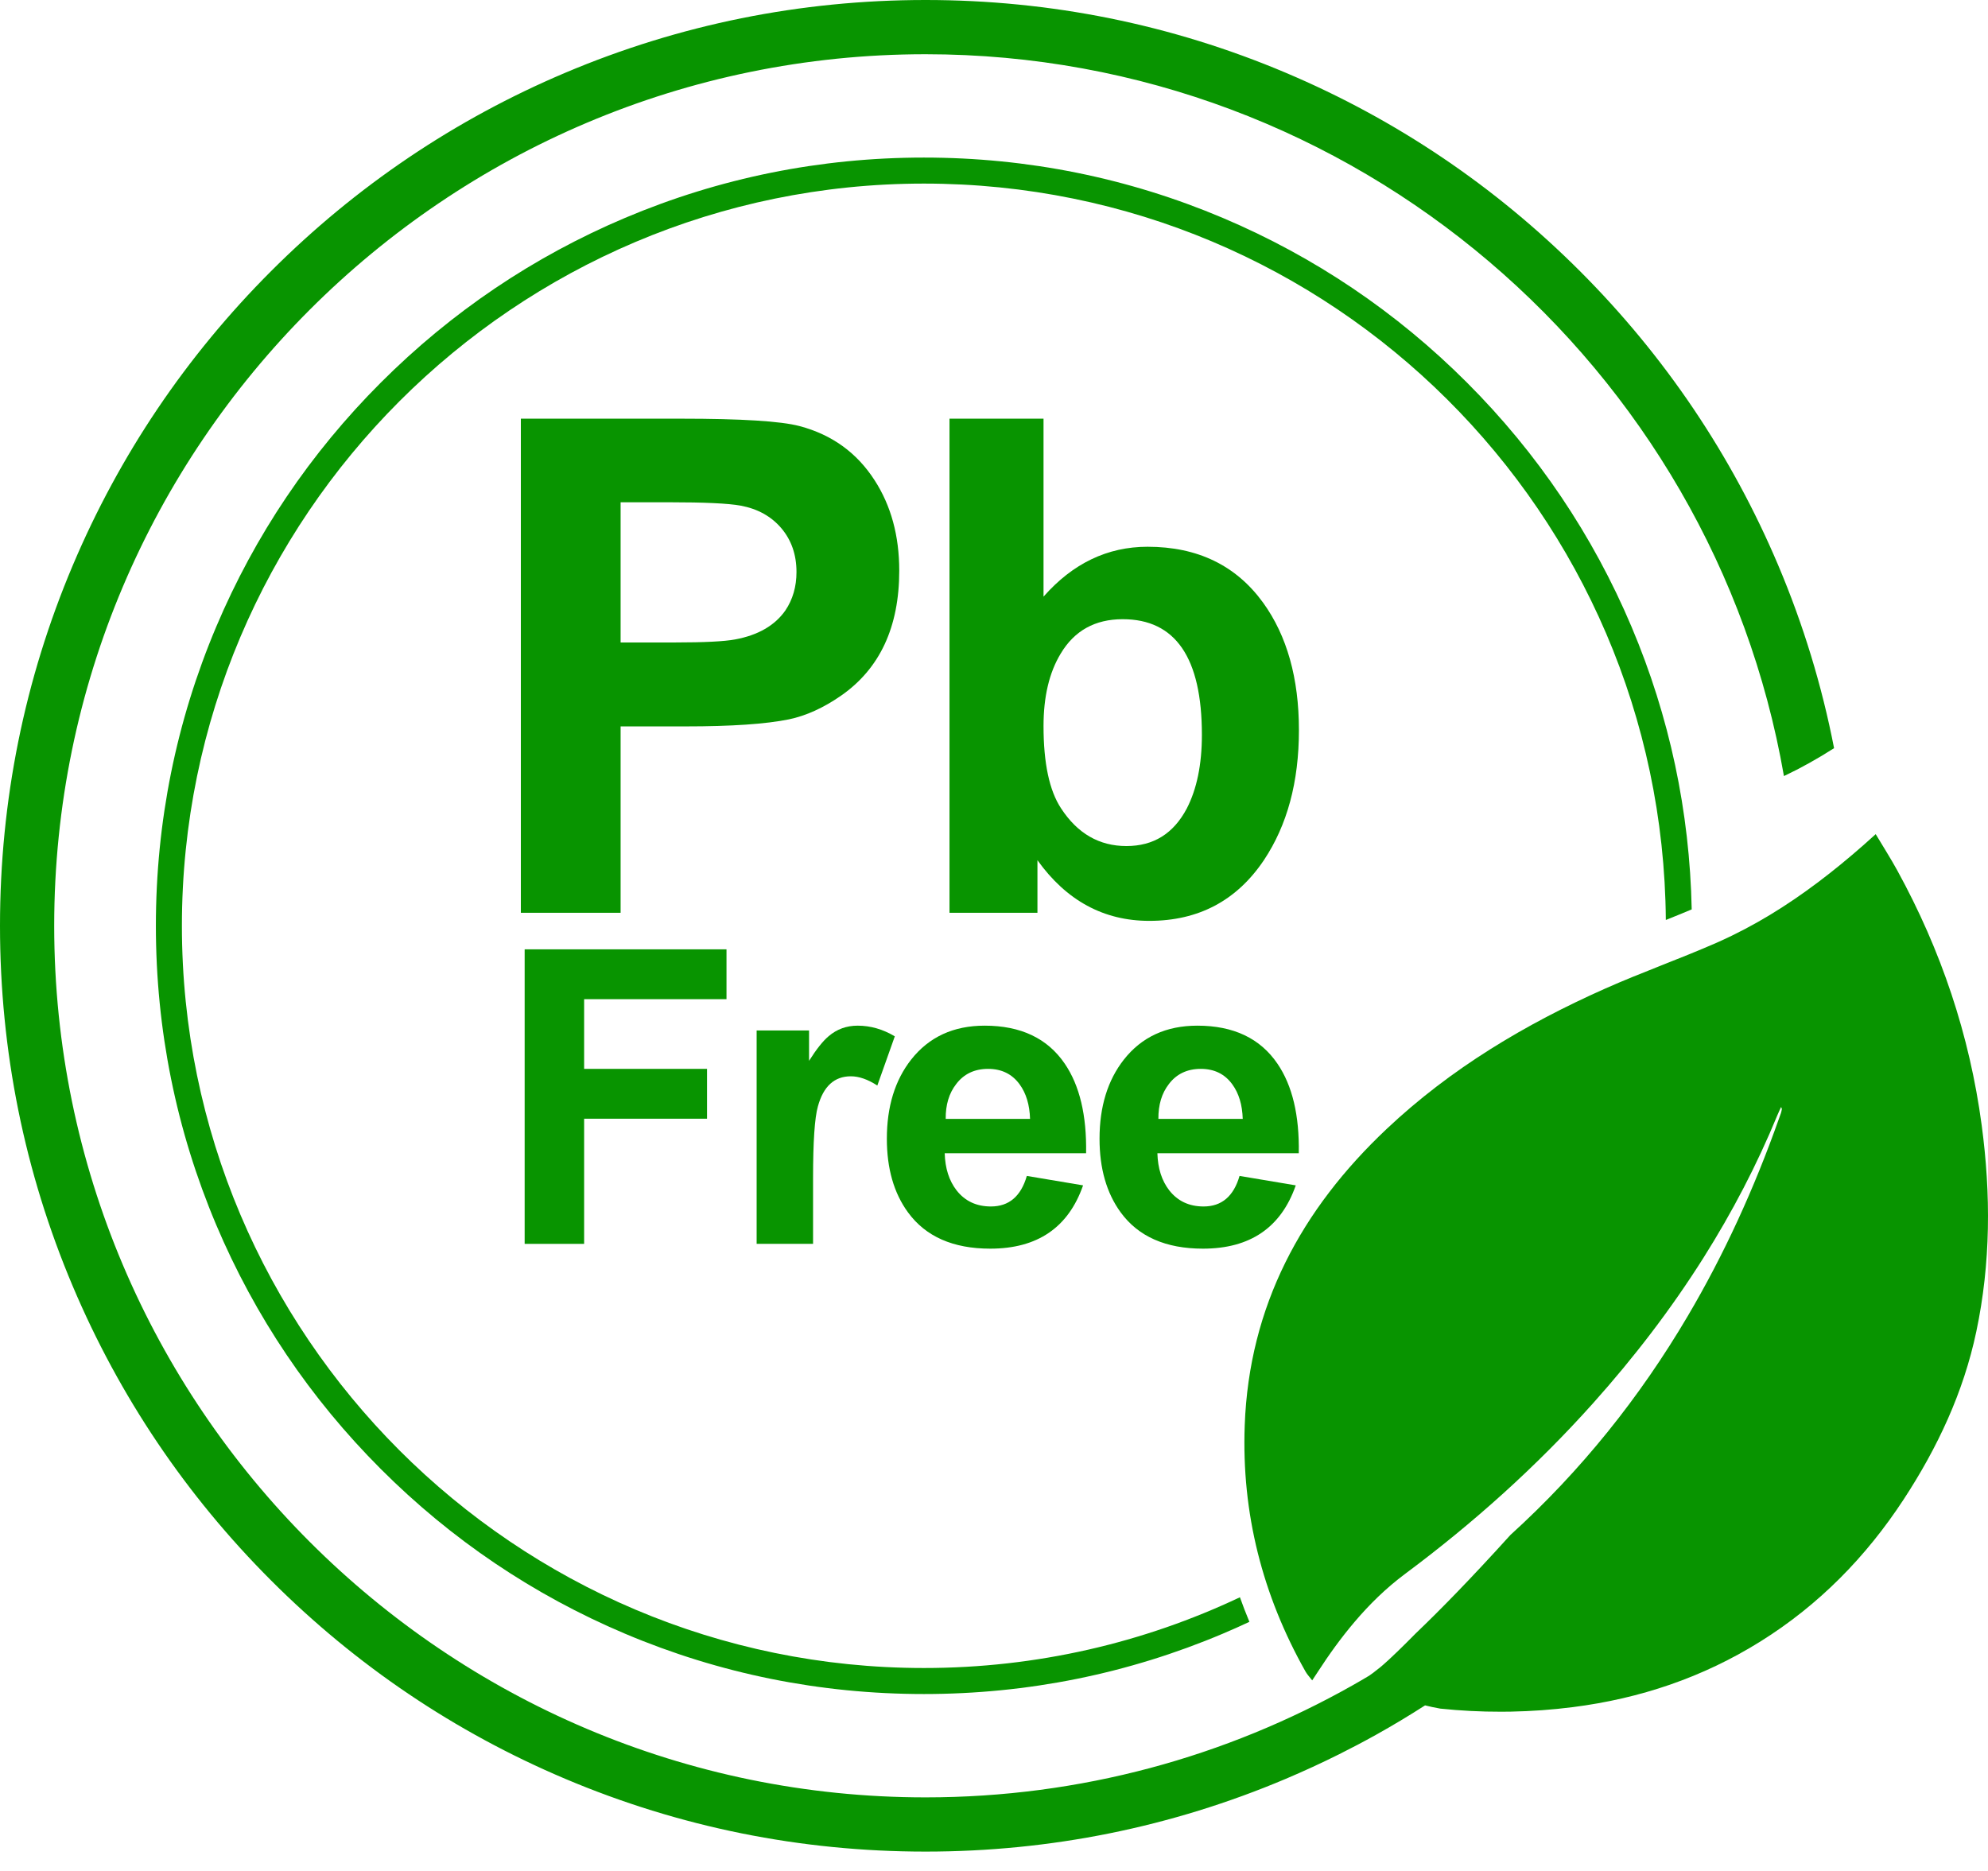
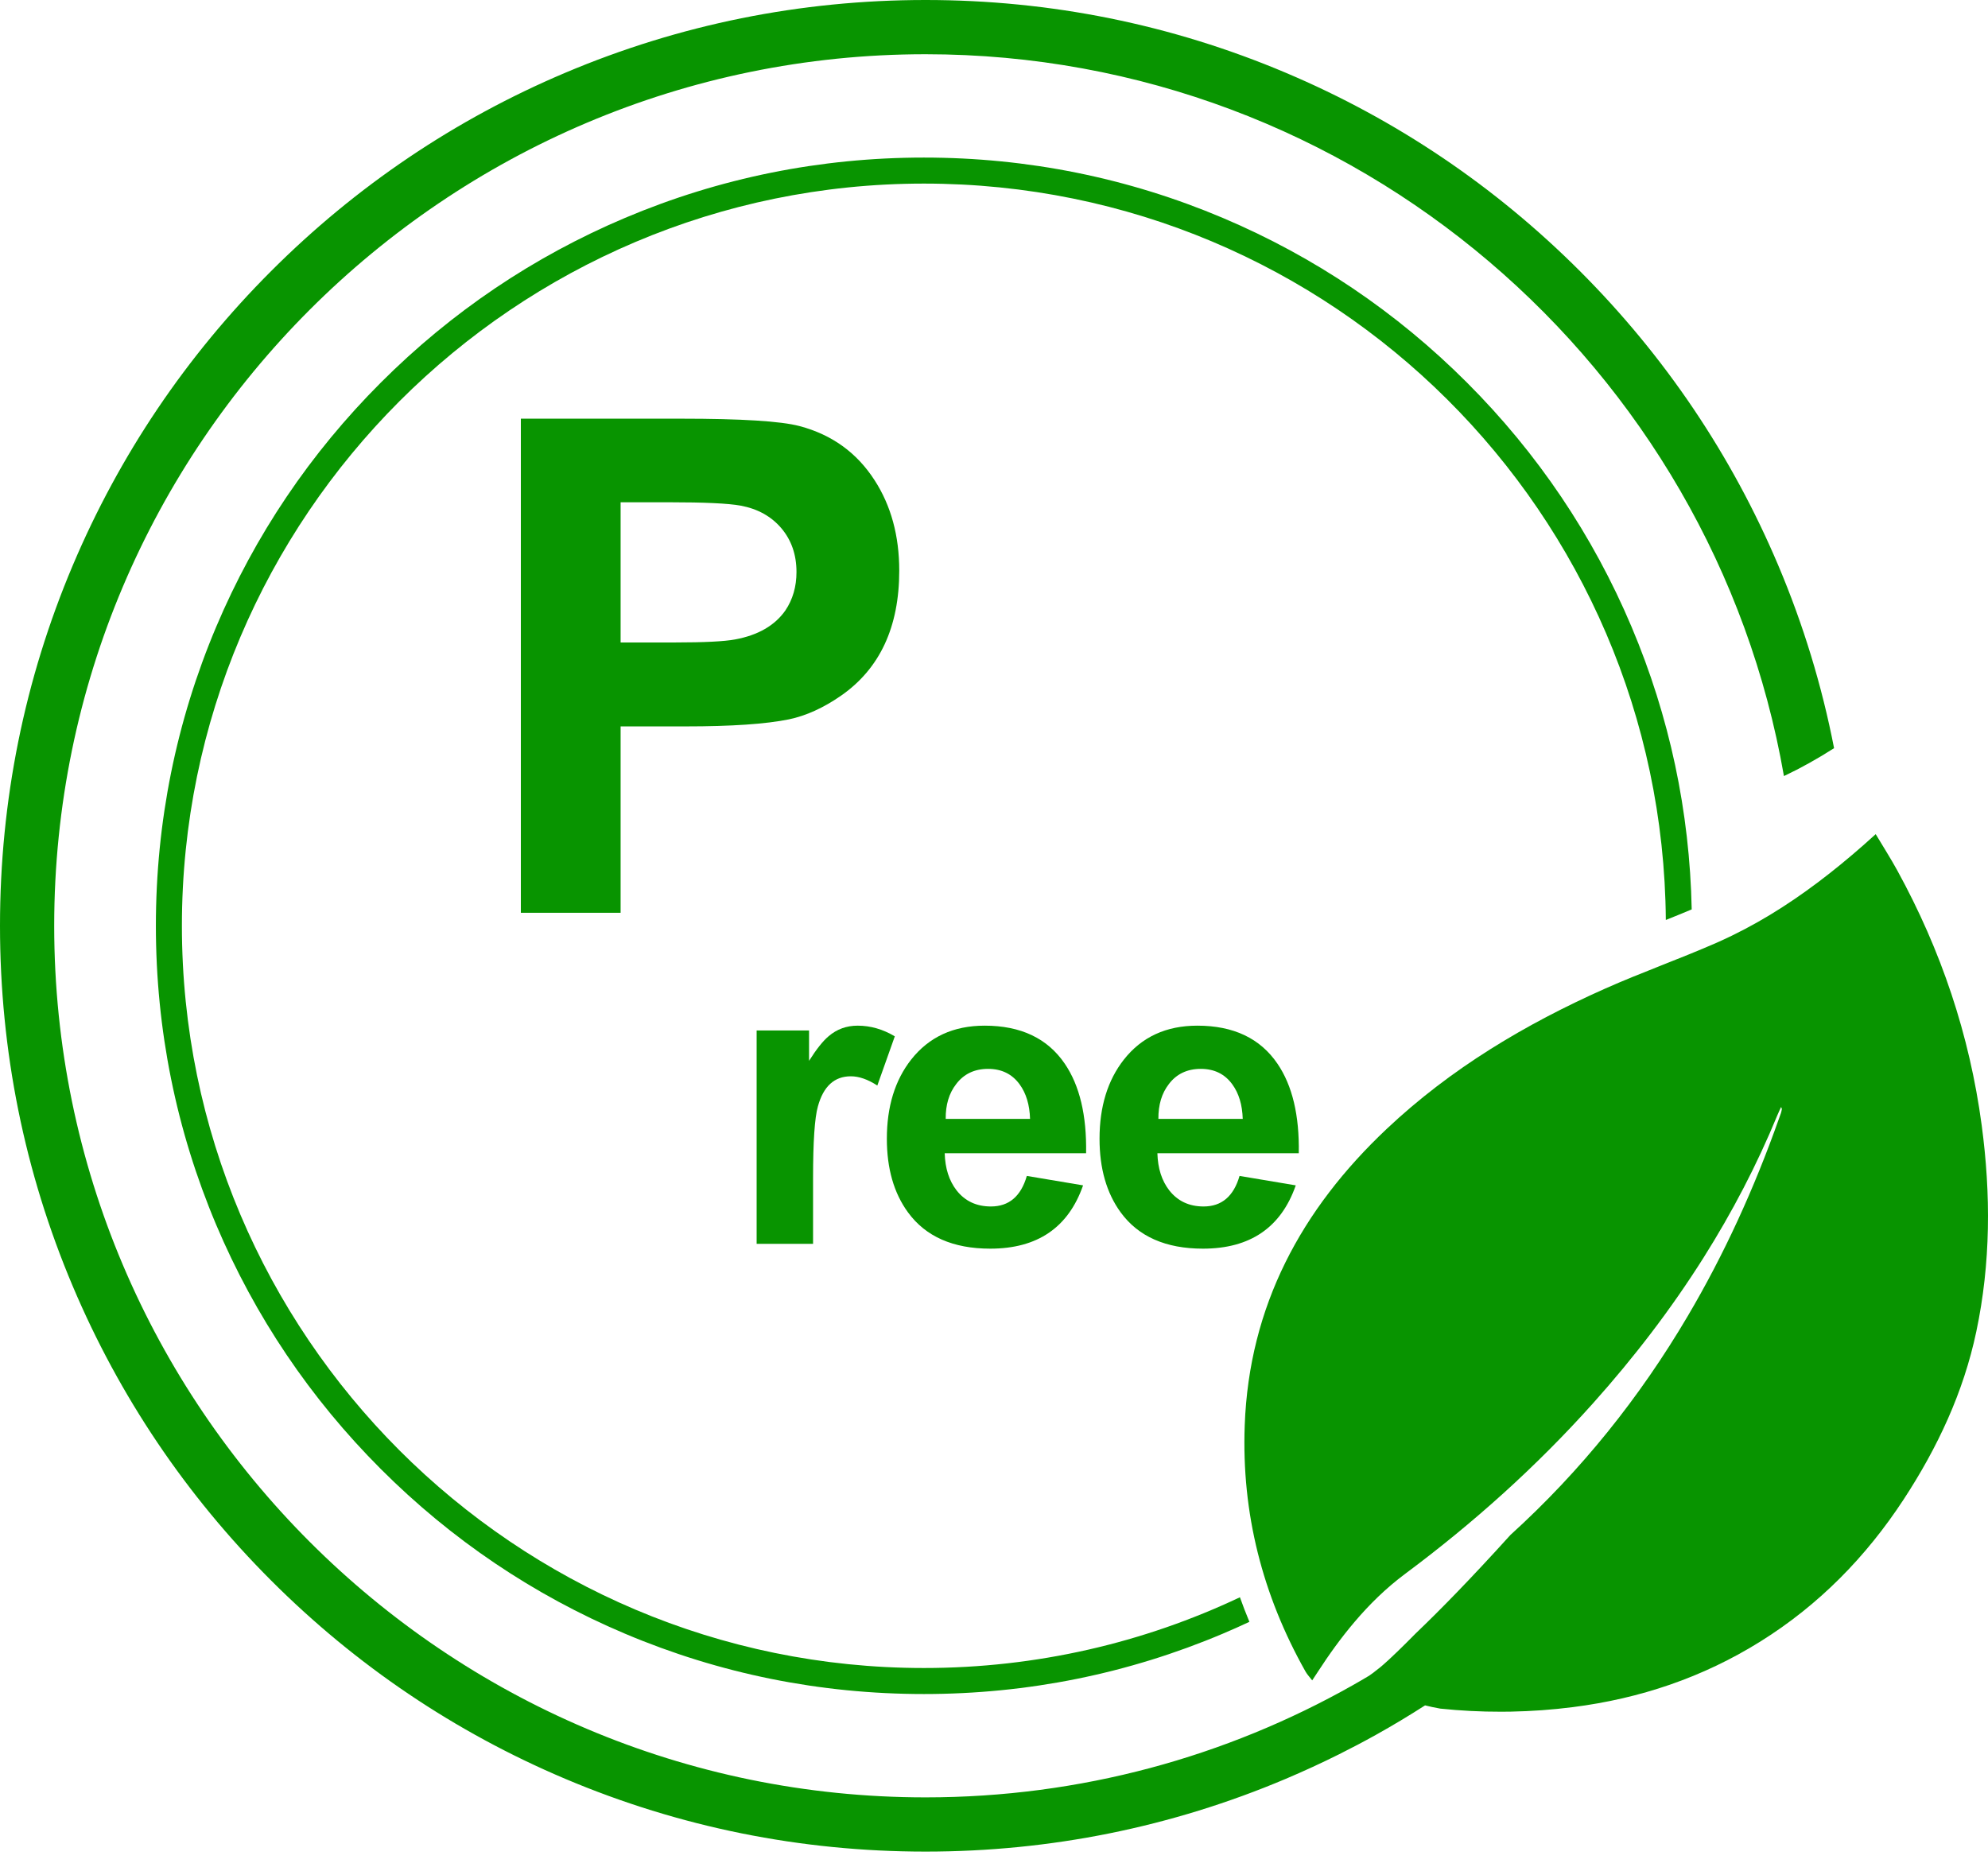
<svg xmlns="http://www.w3.org/2000/svg" width="68" height="64" viewBox="0 0 68 64" fill="none">
  <path d="M17.816 31.224V14.322H23.291C25.358 14.322 26.71 14.406 27.348 14.575C28.454 14.867 29.311 15.486 29.918 16.431C30.479 17.3 30.759 18.33 30.759 19.521C30.759 21.45 30.094 22.876 28.765 23.799C28.166 24.214 27.574 24.483 26.99 24.606C26.206 24.767 25.027 24.848 23.452 24.848H21.228V31.224H17.816ZM21.228 17.181V21.977H23.095C24.094 21.977 24.778 21.942 25.146 21.873C25.93 21.728 26.503 21.397 26.864 20.882C27.117 20.505 27.244 20.067 27.244 19.567C27.244 18.976 27.071 18.476 26.726 18.069C26.38 17.662 25.915 17.404 25.331 17.296C24.916 17.22 24.098 17.181 22.876 17.181H21.228H21.228Z" fill="#089400" />
-   <path d="M32.478 31.224V14.322H35.694V20.409C36.695 19.272 37.882 18.703 39.253 18.703C40.963 18.703 42.28 19.341 43.205 20.616C44.021 21.746 44.43 23.199 44.43 24.974C44.43 26.75 44.03 28.226 43.231 29.425C42.301 30.808 40.995 31.5 39.312 31.5C37.753 31.5 36.477 30.808 35.486 29.425V31.223H32.477L32.478 31.224ZM35.694 24.836C35.694 26.105 35.893 27.043 36.293 27.65C36.854 28.511 37.599 28.941 38.529 28.941C39.459 28.941 40.138 28.514 40.592 27.661C40.938 26.992 41.111 26.151 41.111 25.136C41.111 22.499 40.208 21.181 38.402 21.181C37.457 21.181 36.75 21.573 36.282 22.357C35.89 23.003 35.694 23.829 35.694 24.836V24.836Z" fill="#089400" />
  <path d="M67.6 45.55C67.162 47.628 66.271 49.525 65.113 51.294C63.826 53.259 62.213 54.905 60.21 56.154C58.241 57.382 56.095 58.104 53.8 58.396C53.093 58.486 52.385 58.537 51.678 58.55C51.568 58.552 51.46 58.553 51.35 58.553H51.348C50.653 58.555 49.959 58.519 49.265 58.447C49.175 58.43 49.082 58.413 48.988 58.393C48.908 58.375 48.827 58.357 48.745 58.336C48.196 58.689 47.636 59.025 47.066 59.343C46.653 59.573 46.233 59.794 45.809 60.006C45.21 60.305 44.6 60.586 43.98 60.849C40.077 62.5 35.931 63.338 31.658 63.338C27.385 63.338 23.238 62.5 19.335 60.849C15.565 59.254 12.179 56.971 9.272 54.062C6.365 51.154 4.083 47.767 2.488 43.996C0.837 40.091 0 35.943 0 31.669C0 27.395 0.837 23.247 2.488 19.342C4.083 15.571 6.365 12.184 9.272 9.275C12.179 6.367 15.565 4.084 19.335 2.489C23.238 0.838 27.384 0 31.658 0C35.931 0 40.077 0.838 43.98 2.489C47.75 4.084 51.135 6.367 54.043 9.275C56.95 12.184 59.232 15.571 60.827 19.342C61.683 21.366 62.319 23.455 62.735 25.593C62.162 25.959 61.594 26.276 61.02 26.547C58.586 12.539 46.346 1.855 31.658 1.855C15.223 1.855 1.854 15.23 1.854 31.669C1.854 48.108 15.223 61.483 31.658 61.483C36.963 61.483 41.948 60.089 46.268 57.649L46.269 57.648H46.269C46.272 57.647 46.275 57.645 46.28 57.642C46.317 57.621 46.352 57.6 46.389 57.58C46.391 57.578 46.393 57.577 46.395 57.576C46.442 57.549 46.489 57.523 46.535 57.496C46.535 57.496 46.536 57.496 46.537 57.495C46.622 57.446 46.707 57.396 46.791 57.345C46.803 57.339 46.814 57.331 46.826 57.325C46.916 57.264 47.021 57.187 47.135 57.092C47.135 57.092 47.136 57.092 47.136 57.092C47.227 57.025 47.359 56.907 47.508 56.771C47.882 56.425 48.349 55.953 48.439 55.86C48.446 55.854 48.45 55.85 48.453 55.847L48.456 55.844C49.252 55.083 50.304 54.011 51.664 52.507C54.091 50.303 56.092 47.795 57.726 45.025C58.97 42.918 60.003 40.659 60.849 38.267C60.873 38.202 60.896 38.137 60.919 38.072C60.934 38.029 60.94 37.983 60.949 37.938C60.95 37.928 60.943 37.917 60.924 37.867C60.903 37.912 60.884 37.953 60.865 37.99C60.841 38.043 60.819 38.091 60.799 38.14C60.094 39.853 59.246 41.474 58.273 43.017C57.164 44.776 55.895 46.432 54.49 48.002C52.551 50.168 50.398 52.099 48.067 53.834C47.416 54.319 46.845 54.877 46.331 55.484C45.872 56.023 45.456 56.602 45.067 57.203C45.017 57.279 44.966 57.356 44.884 57.481C44.796 57.366 44.712 57.28 44.655 57.178C43.182 54.564 42.465 51.76 42.576 48.759C42.725 44.678 44.511 41.37 47.434 38.615C49.626 36.549 52.175 35.031 54.909 33.815C56.161 33.259 57.457 32.801 58.712 32.251C58.74 32.238 58.768 32.226 58.797 32.213C59.401 31.943 59.981 31.635 60.541 31.297C61.676 30.61 62.73 29.797 63.736 28.913C63.864 28.8 63.99 28.685 64.159 28.534C64.42 28.971 64.672 29.365 64.897 29.775C66.394 32.502 67.372 35.407 67.784 38.49C68.1 40.849 68.094 43.213 67.6 45.55Z" fill="#089400" />
-   <path d="M17.946 42.549V32.474H24.85V34.179H19.98V36.563H24.184V38.268H19.98V42.549H17.946V42.549Z" fill="#089400" />
  <path d="M27.811 42.548H25.881V35.25H27.674V36.288C27.926 35.889 28.15 35.607 28.347 35.443C28.626 35.205 28.956 35.085 29.336 35.085C29.776 35.085 30.199 35.207 30.607 35.45L30.009 37.133C29.684 36.922 29.382 36.817 29.103 36.817C28.539 36.817 28.164 37.161 27.976 37.848C27.866 38.237 27.811 39.053 27.811 40.294V42.548Z" fill="#089400" />
  <path d="M35.123 40.225L37.047 40.548C36.543 41.992 35.485 42.713 33.873 42.713C32.599 42.713 31.661 42.299 31.056 41.469C30.575 40.809 30.335 39.971 30.335 38.954C30.335 37.855 30.612 36.952 31.166 36.246C31.775 35.472 32.613 35.085 33.681 35.085C34.917 35.085 35.831 35.519 36.422 36.388C36.93 37.134 37.173 38.154 37.15 39.449H32.314C32.328 39.964 32.463 40.387 32.719 40.718C33.007 41.086 33.399 41.27 33.894 41.27C34.512 41.27 34.922 40.922 35.123 40.225L35.123 40.225ZM35.233 38.274C35.219 37.793 35.1 37.399 34.876 37.092C34.619 36.739 34.26 36.563 33.797 36.563C33.334 36.563 32.966 36.737 32.705 37.085C32.462 37.397 32.343 37.793 32.348 38.274H35.233H35.233Z" fill="#089400" />
  <path d="M42.398 40.225L44.322 40.548C43.818 41.992 42.76 42.713 41.148 42.713C39.875 42.713 38.936 42.299 38.331 41.469C37.851 40.809 37.61 39.971 37.61 38.954C37.61 37.855 37.888 36.952 38.442 36.246C39.051 35.472 39.889 35.085 40.956 35.085C42.193 35.085 43.106 35.519 43.697 36.388C44.205 37.134 44.448 38.154 44.425 39.449H39.589C39.603 39.964 39.738 40.387 39.994 40.718C40.283 41.086 40.675 41.27 41.169 41.27C41.787 41.27 42.197 40.922 42.399 40.225L42.398 40.225ZM42.508 38.274C42.494 37.793 42.375 37.399 42.151 37.092C41.895 36.739 41.535 36.563 41.072 36.563C40.61 36.563 40.241 36.737 39.98 37.085C39.738 37.397 39.619 37.793 39.623 38.274H42.509H42.508Z" fill="#089400" />
  <path d="M55.807 21.44C54.484 18.31 52.59 15.5 50.178 13.087C47.766 10.674 44.956 8.779 41.828 7.455C38.589 6.085 35.148 5.39 31.602 5.39C28.055 5.39 24.615 6.085 21.376 7.455C18.248 8.779 15.439 10.674 13.027 13.087C10.614 15.5 8.72 18.31 7.396 21.44C6.027 24.68 5.332 28.121 5.332 31.669C5.332 35.217 6.027 38.658 7.396 41.899C8.72 45.028 10.614 47.839 13.027 50.252C15.439 52.665 18.248 54.56 21.376 55.883C24.615 57.254 28.055 57.948 31.602 57.948C35.148 57.948 38.589 57.254 41.828 55.883C42.134 55.754 42.437 55.619 42.736 55.478C42.62 55.2 42.512 54.919 42.412 54.638C39.13 56.19 35.466 57.058 31.602 57.058C17.607 57.058 6.222 45.669 6.222 31.669C6.222 17.67 17.607 6.28 31.602 6.28C45.596 6.28 56.874 17.562 56.98 31.47C57.276 31.352 57.573 31.231 57.865 31.108C57.797 27.758 57.105 24.509 55.807 21.44V21.44Z" fill="#089400" />
</svg>